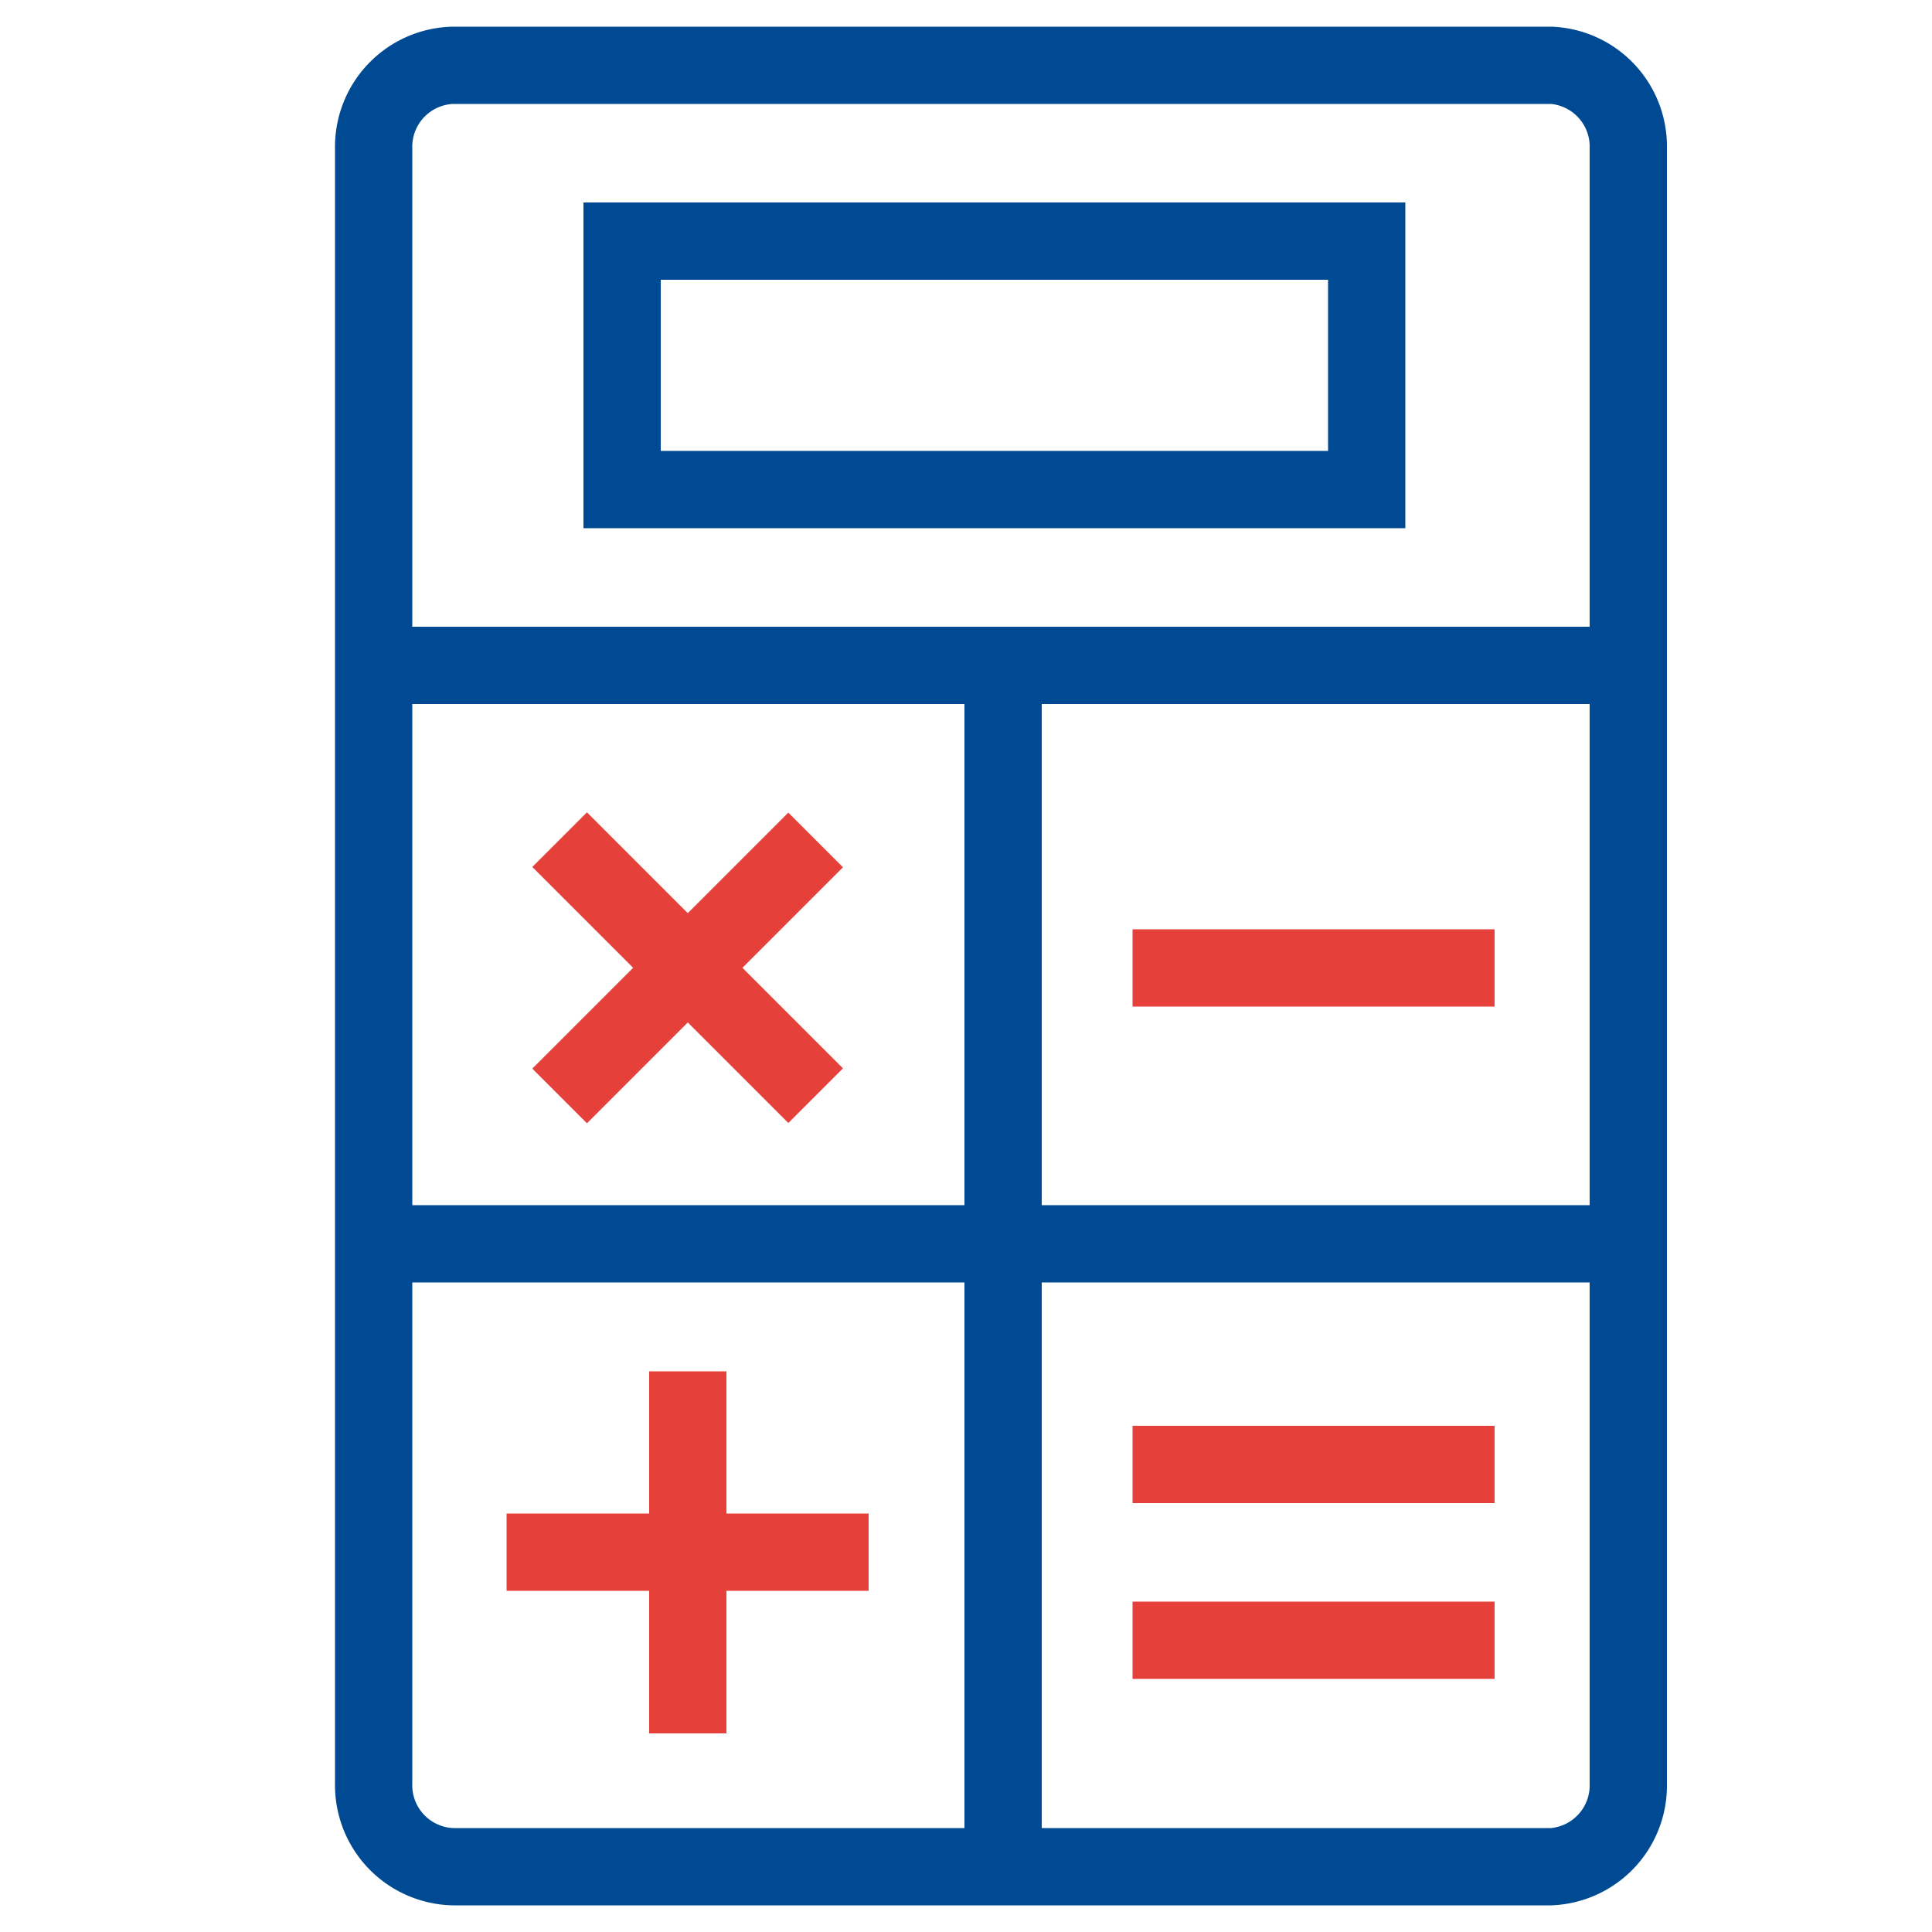
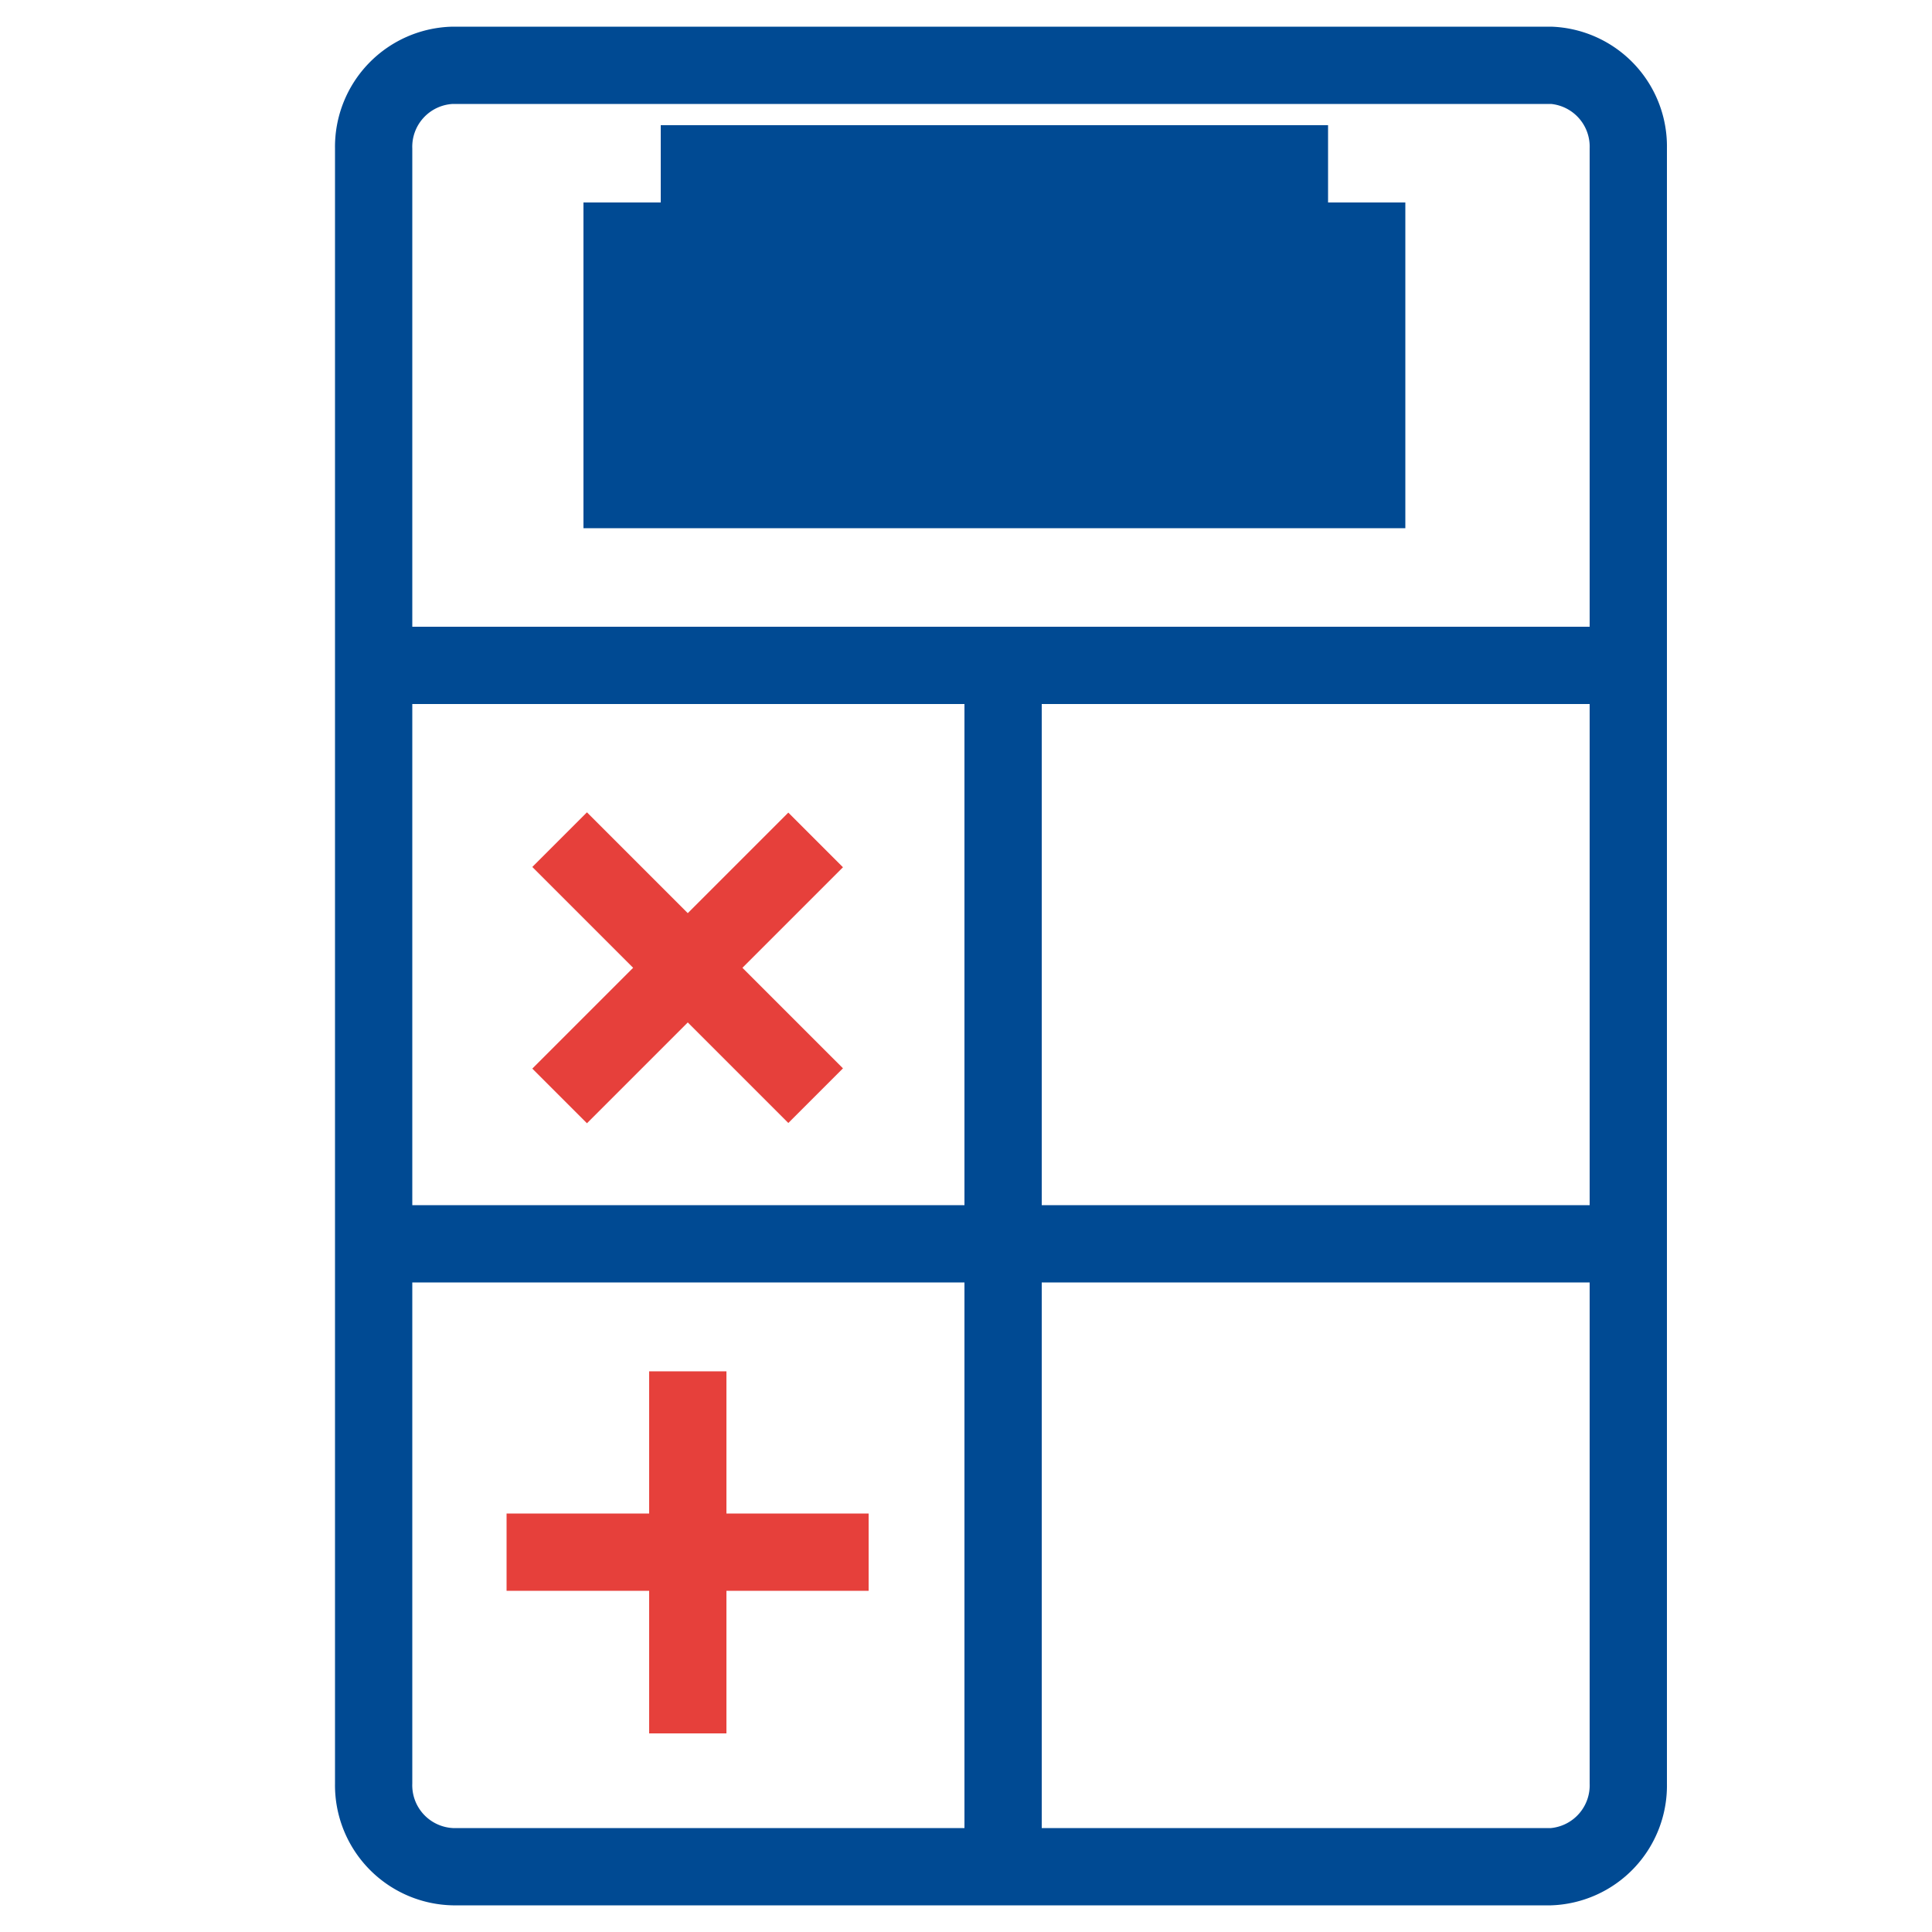
<svg xmlns="http://www.w3.org/2000/svg" id="Layer_1" data-name="Layer 1" viewBox="0 0 50 50">
  <defs>
    <style>.cls-1{fill:#004a93;}.cls-2{fill:#e6403b;}</style>
  </defs>
  <path class="cls-1" d="M40.14,49.31H11.72a3.11,3.11,0,0,1-3.05-3.15V3.84A3.11,3.11,0,0,1,11.72.69H40.14a3.1,3.1,0,0,1,3,3.15V46.16A3.1,3.1,0,0,1,40.14,49.31ZM11.72,2.69a1.11,1.11,0,0,0-1.05,1.15V46.16a1.11,1.11,0,0,0,1.05,1.15H40.14a1.11,1.11,0,0,0,1-1.15V3.84a1.11,1.11,0,0,0-1-1.15Z" />
  <rect class="cls-1" x="10.2" y="16.22" width="32" height="2" />
  <rect class="cls-2" x="16.8" y="20.36" width="2" height="9.37" transform="translate(-12.5 19.92) rotate(-45)" />
  <rect class="cls-2" x="13.11" y="24.05" width="9.37" height="2" transform="translate(-12.5 19.92) rotate(-45)" />
  <rect class="cls-2" x="16.8" y="35.49" width="2" height="9.37" />
  <rect class="cls-2" x="13.11" y="39.17" width="9.37" height="2" />
-   <rect class="cls-2" x="29.31" y="24.05" width="9.37" height="2" />
-   <rect class="cls-2" x="29.31" y="36.9" width="9.37" height="2" />
-   <rect class="cls-2" x="29.31" y="41.45" width="9.37" height="2" />
  <rect class="cls-1" x="24.96" y="17.22" width="2" height="31.08" />
  <rect class="cls-1" x="9.67" y="31.19" width="32.52" height="2" />
-   <path class="cls-1" d="M36.37,13.67H15.1V5.24H36.37Zm-19.27-2H34.37V7.24H17.1Z" />
+   <path class="cls-1" d="M36.37,13.67H15.1V5.24H36.37m-19.27-2H34.37V7.24H17.1Z" />
</svg>